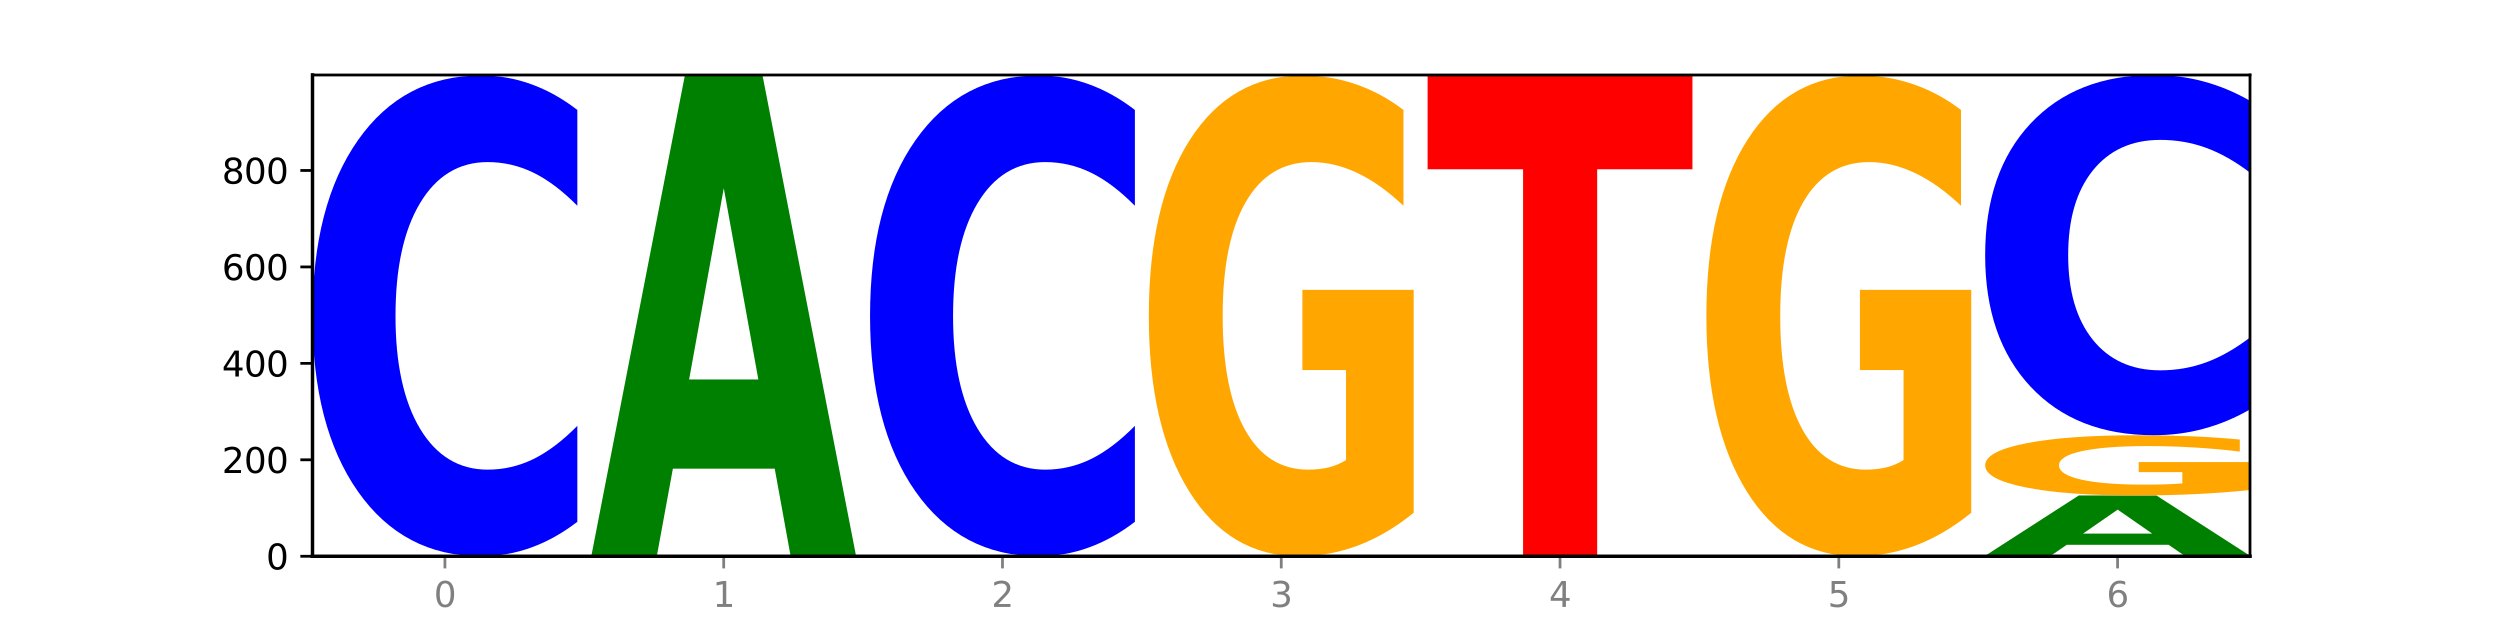
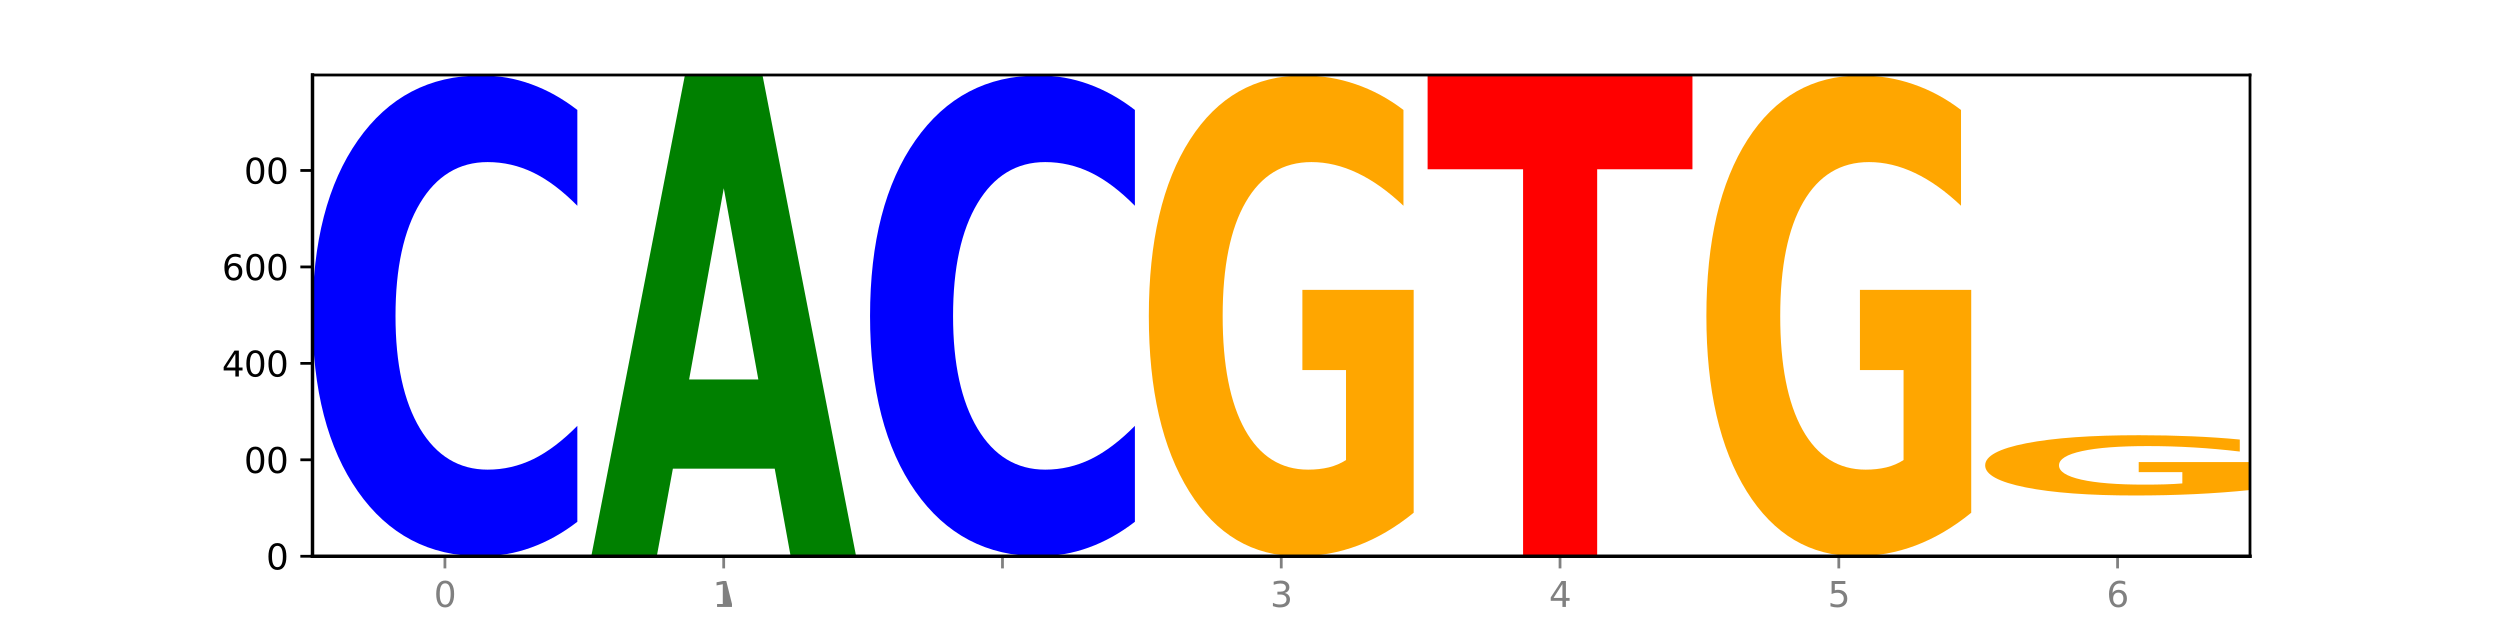
<svg xmlns="http://www.w3.org/2000/svg" xmlns:xlink="http://www.w3.org/1999/xlink" width="720pt" height="180pt" viewBox="0 0 720 180" version="1.1">
  <defs>
    <style type="text/css">*{stroke-linejoin: round; stroke-linecap: butt}</style>
  </defs>
  <g id="figure_1">
    <g id="patch_1">
      <path d="M 0 180  L 720 180  L 720 0  L 0 0  z " style="fill: #ffffff" />
    </g>
    <g id="axes_1">
      <g id="patch_2">
-         <path d="M 90 160.2  L 648 160.2  L 648 21.6  L 90 21.6  z " style="fill: #ffffff" />
-       </g>
+         </g>
      <g id="line2d_1">
        <path d="M 90 160.2  L 648 160.2  " clip-path="url(#pa365660b98)" style="fill: none; stroke: #000000; stroke-width: 0.5; stroke-linecap: square" />
      </g>
      <g id="patch_3">
        <path d="M 166.273 150.275  Q 159.893 155.195 152.994 157.683  Q 146.095 160.2 138.581 160.2  Q 116.174 160.2 103.087 141.552  Q 90 122.903 90 91.012  Q 90 59.007 103.087 40.387  Q 116.174 21.739 138.581 21.739  Q 146.095 21.739 152.994 24.256  Q 159.893 26.744 166.273 31.664  L 166.273 59.264  Q 159.836 52.743 153.59 49.711  Q 147.344 46.68 140.445 46.68  Q 128.069 46.68 120.978 58.492  Q 113.906 70.276 113.906 91.012  Q 113.906 111.663 120.978 123.475  Q 128.069 135.259 140.445 135.259  Q 147.344 135.259 153.59 132.227  Q 159.836 129.167 166.273 122.646  L 166.273 150.275  z " clip-path="url(#pa365660b98)" style="fill: #0000ff" />
      </g>
      <g id="patch_4">
        <path d="M 223.122 134.977  L 193.789 134.977  L 189.157 160.2  L 170.288 160.2  L 197.235 21.739  L 219.614 21.739  L 246.561 160.2  L 227.707 160.2  L 223.122 134.977  z M 198.467 109.279  L 218.397 109.279  L 208.448 54.203  L 198.467 109.279  z " clip-path="url(#pa365660b98)" style="fill: #008000" />
      </g>
      <g id="patch_5">
        <path d="M 326.849 150.275  Q 320.469 155.195 313.57 157.683  Q 306.671 160.2 299.157 160.2  Q 276.749 160.2 263.663 141.552  Q 250.576 122.903 250.576 91.012  Q 250.576 59.007 263.663 40.387  Q 276.749 21.739 299.157 21.739  Q 306.671 21.739 313.57 24.256  Q 320.469 26.744 326.849 31.664  L 326.849 59.264  Q 320.411 52.743 314.166 49.711  Q 307.92 46.68 301.021 46.68  Q 288.645 46.68 281.554 58.492  Q 274.482 70.276 274.482 91.012  Q 274.482 111.663 281.554 123.475  Q 288.645 135.259 301.021 135.259  Q 307.92 135.259 314.166 132.227  Q 320.411 129.167 326.849 122.646  L 326.849 150.275  z " clip-path="url(#pa365660b98)" style="fill: #0000ff" />
      </g>
      <g id="patch_6">
        <path d="M 407.137 147.672  Q 399.444 153.936 391.171 157.082  Q 382.897 160.2 374.077 160.2  Q 354.145 160.2 342.504 141.552  Q 330.863 122.903 330.863 91.012  Q 330.863 58.75 342.709 40.244  Q 354.573 21.739 375.205 21.739  Q 383.154 21.739 390.436 24.256  Q 397.735 26.744 404.197 31.664  L 404.197 59.264  Q 397.53 52.943 390.932 49.826  Q 384.333 46.68 377.701 46.68  Q 365.427 46.68 358.778 58.178  Q 352.128 69.647 352.128 91.012  Q 352.128 112.178 358.538 123.733  Q 364.949 135.259 376.744 135.259  Q 379.957 135.259 382.709 134.601  Q 385.462 133.915 387.65 132.485  L 387.65 106.572  L 375.085 106.572  L 375.085 83.49  L 407.137 83.49  L 407.137 147.672  z " clip-path="url(#pa365660b98)" style="fill: #ffa600" />
      </g>
      <g id="patch_7">
        <path d="M 411.151 21.739  L 487.424 21.739  L 487.424 48.743  L 459.984 48.743  L 459.984 160.2  L 438.645 160.2  L 438.645 48.743  L 411.151 48.743  L 411.151 21.739  z " clip-path="url(#pa365660b98)" style="fill: #ff0000" />
      </g>
      <g id="patch_8">
        <path d="M 567.712 147.672  Q 560.02 153.936 551.746 157.082  Q 543.473 160.2 534.652 160.2  Q 514.721 160.2 503.08 141.552  Q 491.439 122.903 491.439 91.012  Q 491.439 58.75 503.285 40.244  Q 515.148 21.739 535.781 21.739  Q 543.729 21.739 551.011 24.256  Q 558.311 26.744 564.772 31.664  L 564.772 59.264  Q 558.105 52.943 551.507 49.826  Q 544.909 46.68 538.276 46.68  Q 526.003 46.68 519.353 58.178  Q 512.704 69.647 512.704 91.012  Q 512.704 112.178 519.114 123.733  Q 525.524 135.259 537.319 135.259  Q 540.533 135.259 543.285 134.601  Q 546.037 133.915 548.225 132.485  L 548.225 106.572  L 535.661 106.572  L 535.661 83.49  L 567.712 83.49  L 567.712 147.672  z " clip-path="url(#pa365660b98)" style="fill: #ffa600" />
      </g>
      <g id="patch_9">
        <path d="M 571.727 160.061  L 648 160.061  L 648 160.088  L 620.559 160.088  L 620.559 160.2  L 599.221 160.2  L 599.221 160.088  L 571.727 160.088  L 571.727 160.061  z " clip-path="url(#pa365660b98)" style="fill: #ff0000" />
      </g>
      <g id="patch_10">
-         <path d="M 624.561 156.899  L 595.228 156.899  L 590.596 160.061  L 571.727 160.061  L 598.674 142.701  L 621.052 142.701  L 648 160.061  L 629.146 160.061  L 624.561 156.899  z M 599.906 153.677  L 619.836 153.677  L 609.887 146.772  L 599.906 153.677  z " clip-path="url(#pa365660b98)" style="fill: #008000" />
-       </g>
+         </g>
      <g id="patch_11">
        <path d="M 648 141.131  Q 640.308 141.916 632.034 142.311  Q 623.761 142.701 614.94 142.701  Q 595.009 142.701 583.368 140.363  Q 571.727 138.025 571.727 134.027  Q 571.727 129.982 583.573 127.662  Q 595.436 125.342 616.068 125.342  Q 624.017 125.342 631.299 125.657  Q 638.598 125.969 645.06 126.586  L 645.06 130.046  Q 638.393 129.254 631.795 128.863  Q 625.197 128.469 618.564 128.469  Q 606.291 128.469 599.641 129.91  Q 592.992 131.348 592.992 134.027  Q 592.992 136.681 599.402 138.129  Q 605.812 139.574 617.607 139.574  Q 620.821 139.574 623.573 139.492  Q 626.325 139.406 628.513 139.227  L 628.513 135.978  L 615.949 135.978  L 615.949 133.084  L 648 133.084  L 648 141.131  z " clip-path="url(#pa365660b98)" style="fill: #ffa600" />
      </g>
      <g id="patch_12">
-         <path d="M 648 117.906  Q 641.62 121.591 634.721 123.456  Q 627.822 125.342 620.308 125.342  Q 597.901 125.342 584.814 111.369  Q 571.727 97.397 571.727 73.503  Q 571.727 49.523 584.814 35.572  Q 597.901 21.6 620.308 21.6  Q 627.822 21.6 634.721 23.486  Q 641.62 25.35 648 29.036  L 648 49.716  Q 641.562 44.83 635.317 42.558  Q 629.071 40.287 622.172 40.287  Q 609.796 40.287 602.705 49.137  Q 595.633 57.966 595.633 73.503  Q 595.633 88.975 602.705 97.826  Q 609.796 106.655 622.172 106.655  Q 629.071 106.655 635.317 104.383  Q 641.562 102.09 648 97.204  L 648 117.906  z " clip-path="url(#pa365660b98)" style="fill: #0000ff" />
-       </g>
+         </g>
      <g id="matplotlib.axis_1">
        <g id="xtick_1">
          <g id="line2d_2">
            <defs>
              <path id="m835e55c065" d="M 0 0  L 0 3.5  " style="stroke: #808080; stroke-width: 0.8" />
            </defs>
            <g>
              <use xlink:href="#m835e55c065" x="128.137" y="160.2" style="fill: #808080; stroke: #808080; stroke-width: 0.8" />
            </g>
          </g>
          <g id="text_1">
            <g style="fill: #808080" transform="translate(124.955 174.798) scale(0.1 -0.1)">
              <defs>
                <path id="DejaVuSans-30" d="M 2034 4250  Q 1547 4250 1301 3770  Q 1056 3291 1056 2328  Q 1056 1369 1301 889  Q 1547 409 2034 409  Q 2525 409 2770 889  Q 3016 1369 3016 2328  Q 3016 3291 2770 3770  Q 2525 4250 2034 4250  z M 2034 4750  Q 2819 4750 3233 4129  Q 3647 3509 3647 2328  Q 3647 1150 3233 529  Q 2819 -91 2034 -91  Q 1250 -91 836 529  Q 422 1150 422 2328  Q 422 3509 836 4129  Q 1250 4750 2034 4750  z " transform="scale(0.016)" />
              </defs>
              <use xlink:href="#DejaVuSans-30" />
            </g>
          </g>
        </g>
        <g id="xtick_2">
          <g id="line2d_3">
            <g>
              <use xlink:href="#m835e55c065" x="208.424" y="160.2" style="fill: #808080; stroke: #808080; stroke-width: 0.8" />
            </g>
          </g>
          <g id="text_2">
            <g style="fill: #808080" transform="translate(205.243 174.798) scale(0.1 -0.1)">
              <defs>
-                 <path id="DejaVuSans-31" d="M 794 531  L 1825 531  L 1825 4091  L 703 3866  L 703 4441  L 1819 4666  L 2450 4666  L 2450 531  L 3481 531  L 3481 0  L 794 0  L 794 531  z " transform="scale(0.016)" />
+                 <path id="DejaVuSans-31" d="M 794 531  L 1825 531  L 1825 4091  L 703 3866  L 703 4441  L 1819 4666  L 2450 4666  L 3481 531  L 3481 0  L 794 0  L 794 531  z " transform="scale(0.016)" />
              </defs>
              <use xlink:href="#DejaVuSans-31" />
            </g>
          </g>
        </g>
        <g id="xtick_3">
          <g id="line2d_4">
            <g>
              <use xlink:href="#m835e55c065" x="288.712" y="160.2" style="fill: #808080; stroke: #808080; stroke-width: 0.8" />
            </g>
          </g>
          <g id="text_3">
            <g style="fill: #808080" transform="translate(285.531 174.798) scale(0.1 -0.1)">
              <defs>
-                 <path id="DejaVuSans-32" d="M 1228 531  L 3431 531  L 3431 0  L 469 0  L 469 531  Q 828 903 1448 1529  Q 2069 2156 2228 2338  Q 2531 2678 2651 2914  Q 2772 3150 2772 3378  Q 2772 3750 2511 3984  Q 2250 4219 1831 4219  Q 1534 4219 1204 4116  Q 875 4013 500 3803  L 500 4441  Q 881 4594 1212 4672  Q 1544 4750 1819 4750  Q 2544 4750 2975 4387  Q 3406 4025 3406 3419  Q 3406 3131 3298 2873  Q 3191 2616 2906 2266  Q 2828 2175 2409 1742  Q 1991 1309 1228 531  z " transform="scale(0.016)" />
-               </defs>
+                 </defs>
              <use xlink:href="#DejaVuSans-32" />
            </g>
          </g>
        </g>
        <g id="xtick_4">
          <g id="line2d_5">
            <g>
              <use xlink:href="#m835e55c065" x="369" y="160.2" style="fill: #808080; stroke: #808080; stroke-width: 0.8" />
            </g>
          </g>
          <g id="text_4">
            <g style="fill: #808080" transform="translate(365.819 174.798) scale(0.1 -0.1)">
              <defs>
                <path id="DejaVuSans-33" d="M 2597 2516  Q 3050 2419 3304 2112  Q 3559 1806 3559 1356  Q 3559 666 3084 287  Q 2609 -91 1734 -91  Q 1441 -91 1130 -33  Q 819 25 488 141  L 488 750  Q 750 597 1062 519  Q 1375 441 1716 441  Q 2309 441 2620 675  Q 2931 909 2931 1356  Q 2931 1769 2642 2001  Q 2353 2234 1838 2234  L 1294 2234  L 1294 2753  L 1863 2753  Q 2328 2753 2575 2939  Q 2822 3125 2822 3475  Q 2822 3834 2567 4026  Q 2313 4219 1838 4219  Q 1578 4219 1281 4162  Q 984 4106 628 3988  L 628 4550  Q 988 4650 1302 4700  Q 1616 4750 1894 4750  Q 2613 4750 3031 4423  Q 3450 4097 3450 3541  Q 3450 3153 3228 2886  Q 3006 2619 2597 2516  z " transform="scale(0.016)" />
              </defs>
              <use xlink:href="#DejaVuSans-33" />
            </g>
          </g>
        </g>
        <g id="xtick_5">
          <g id="line2d_6">
            <g>
              <use xlink:href="#m835e55c065" x="449.288" y="160.2" style="fill: #808080; stroke: #808080; stroke-width: 0.8" />
            </g>
          </g>
          <g id="text_5">
            <g style="fill: #808080" transform="translate(446.107 174.798) scale(0.1 -0.1)">
              <defs>
                <path id="DejaVuSans-34" d="M 2419 4116  L 825 1625  L 2419 1625  L 2419 4116  z M 2253 4666  L 3047 4666  L 3047 1625  L 3713 1625  L 3713 1100  L 3047 1100  L 3047 0  L 2419 0  L 2419 1100  L 313 1100  L 313 1709  L 2253 4666  z " transform="scale(0.016)" />
              </defs>
              <use xlink:href="#DejaVuSans-34" />
            </g>
          </g>
        </g>
        <g id="xtick_6">
          <g id="line2d_7">
            <g>
              <use xlink:href="#m835e55c065" x="529.576" y="160.2" style="fill: #808080; stroke: #808080; stroke-width: 0.8" />
            </g>
          </g>
          <g id="text_6">
            <g style="fill: #808080" transform="translate(526.394 174.798) scale(0.1 -0.1)">
              <defs>
                <path id="DejaVuSans-35" d="M 691 4666  L 3169 4666  L 3169 4134  L 1269 4134  L 1269 2991  Q 1406 3038 1543 3061  Q 1681 3084 1819 3084  Q 2600 3084 3056 2656  Q 3513 2228 3513 1497  Q 3513 744 3044 326  Q 2575 -91 1722 -91  Q 1428 -91 1123 -41  Q 819 9 494 109  L 494 744  Q 775 591 1075 516  Q 1375 441 1709 441  Q 2250 441 2565 725  Q 2881 1009 2881 1497  Q 2881 1984 2565 2268  Q 2250 2553 1709 2553  Q 1456 2553 1204 2497  Q 953 2441 691 2322  L 691 4666  z " transform="scale(0.016)" />
              </defs>
              <use xlink:href="#DejaVuSans-35" />
            </g>
          </g>
        </g>
        <g id="xtick_7">
          <g id="line2d_8">
            <g>
              <use xlink:href="#m835e55c065" x="609.863" y="160.2" style="fill: #808080; stroke: #808080; stroke-width: 0.8" />
            </g>
          </g>
          <g id="text_7">
            <g style="fill: #808080" transform="translate(606.682 174.798) scale(0.1 -0.1)">
              <defs>
                <path id="DejaVuSans-36" d="M 2113 2584  Q 1688 2584 1439 2293  Q 1191 2003 1191 1497  Q 1191 994 1439 701  Q 1688 409 2113 409  Q 2538 409 2786 701  Q 3034 994 3034 1497  Q 3034 2003 2786 2293  Q 2538 2584 2113 2584  z M 3366 4563  L 3366 3988  Q 3128 4100 2886 4159  Q 2644 4219 2406 4219  Q 1781 4219 1451 3797  Q 1122 3375 1075 2522  Q 1259 2794 1537 2939  Q 1816 3084 2150 3084  Q 2853 3084 3261 2657  Q 3669 2231 3669 1497  Q 3669 778 3244 343  Q 2819 -91 2113 -91  Q 1303 -91 875 529  Q 447 1150 447 2328  Q 447 3434 972 4092  Q 1497 4750 2381 4750  Q 2619 4750 2861 4703  Q 3103 4656 3366 4563  z " transform="scale(0.016)" />
              </defs>
              <use xlink:href="#DejaVuSans-36" />
            </g>
          </g>
        </g>
      </g>
      <g id="matplotlib.axis_2">
        <g id="ytick_1">
          <g id="line2d_9">
            <defs>
              <path id="mb093fd0560" d="M 0 0  L -3.5 0  " style="stroke: #000000; stroke-width: 0.8" />
            </defs>
            <g>
              <use xlink:href="#mb093fd0560" x="90" y="160.2" style="stroke: #000000; stroke-width: 0.8" />
            </g>
          </g>
          <g id="text_8">
            <g transform="translate(76.638 163.999) scale(0.1 -0.1)">
              <use xlink:href="#DejaVuSans-30" />
            </g>
          </g>
        </g>
        <g id="ytick_2">
          <g id="line2d_10">
            <g>
              <use xlink:href="#mb093fd0560" x="90" y="132.424" style="stroke: #000000; stroke-width: 0.8" />
            </g>
          </g>
          <g id="text_9">
            <g transform="translate(63.913 136.224) scale(0.1 -0.1)">
              <use xlink:href="#DejaVuSans-32" />
              <use xlink:href="#DejaVuSans-30" x="63.623" />
              <use xlink:href="#DejaVuSans-30" x="127.246" />
            </g>
          </g>
        </g>
        <g id="ytick_3">
          <g id="line2d_11">
            <g>
              <use xlink:href="#mb093fd0560" x="90" y="104.649" style="stroke: #000000; stroke-width: 0.8" />
            </g>
          </g>
          <g id="text_10">
            <g transform="translate(63.913 108.448) scale(0.1 -0.1)">
              <use xlink:href="#DejaVuSans-34" />
              <use xlink:href="#DejaVuSans-30" x="63.623" />
              <use xlink:href="#DejaVuSans-30" x="127.246" />
            </g>
          </g>
        </g>
        <g id="ytick_4">
          <g id="line2d_12">
            <g>
              <use xlink:href="#mb093fd0560" x="90" y="76.873" style="stroke: #000000; stroke-width: 0.8" />
            </g>
          </g>
          <g id="text_11">
            <g transform="translate(63.913 80.673) scale(0.1 -0.1)">
              <use xlink:href="#DejaVuSans-36" />
              <use xlink:href="#DejaVuSans-30" x="63.623" />
              <use xlink:href="#DejaVuSans-30" x="127.246" />
            </g>
          </g>
        </g>
        <g id="ytick_5">
          <g id="line2d_13">
            <g>
              <use xlink:href="#mb093fd0560" x="90" y="49.098" style="stroke: #000000; stroke-width: 0.8" />
            </g>
          </g>
          <g id="text_12">
            <g transform="translate(63.913 52.897) scale(0.1 -0.1)">
              <defs>
-                 <path id="DejaVuSans-38" d="M 2034 2216  Q 1584 2216 1326 1975  Q 1069 1734 1069 1313  Q 1069 891 1326 650  Q 1584 409 2034 409  Q 2484 409 2743 651  Q 3003 894 3003 1313  Q 3003 1734 2745 1975  Q 2488 2216 2034 2216  z M 1403 2484  Q 997 2584 770 2862  Q 544 3141 544 3541  Q 544 4100 942 4425  Q 1341 4750 2034 4750  Q 2731 4750 3128 4425  Q 3525 4100 3525 3541  Q 3525 3141 3298 2862  Q 3072 2584 2669 2484  Q 3125 2378 3379 2068  Q 3634 1759 3634 1313  Q 3634 634 3220 271  Q 2806 -91 2034 -91  Q 1263 -91 848 271  Q 434 634 434 1313  Q 434 1759 690 2068  Q 947 2378 1403 2484  z M 1172 3481  Q 1172 3119 1398 2916  Q 1625 2713 2034 2713  Q 2441 2713 2670 2916  Q 2900 3119 2900 3481  Q 2900 3844 2670 4047  Q 2441 4250 2034 4250  Q 1625 4250 1398 4047  Q 1172 3844 1172 3481  z " transform="scale(0.016)" />
-               </defs>
+                 </defs>
              <use xlink:href="#DejaVuSans-38" />
              <use xlink:href="#DejaVuSans-30" x="63.623" />
              <use xlink:href="#DejaVuSans-30" x="127.246" />
            </g>
          </g>
        </g>
      </g>
      <g id="patch_13">
        <path d="M 90 160.2  L 90 21.6  " style="fill: none; stroke: #000000; stroke-linejoin: miter; stroke-linecap: square" />
      </g>
      <g id="patch_14">
        <path d="M 648 160.2  L 648 21.6  " style="fill: none; stroke: #000000; stroke-width: 0.8; stroke-linejoin: miter; stroke-linecap: square" />
      </g>
      <g id="patch_15">
        <path d="M 90 160.2  L 648 160.2  " style="fill: none; stroke: #000000; stroke-linejoin: miter; stroke-linecap: square" />
      </g>
      <g id="patch_16">
        <path d="M 90 21.6  L 648 21.6  " style="fill: none; stroke: #000000; stroke-width: 0.8; stroke-linejoin: miter; stroke-linecap: square" />
      </g>
    </g>
  </g>
  <defs>
    <clipPath id="pa365660b98">
      <rect x="90" y="21.6" width="558" height="138.6" />
    </clipPath>
  </defs>
</svg>